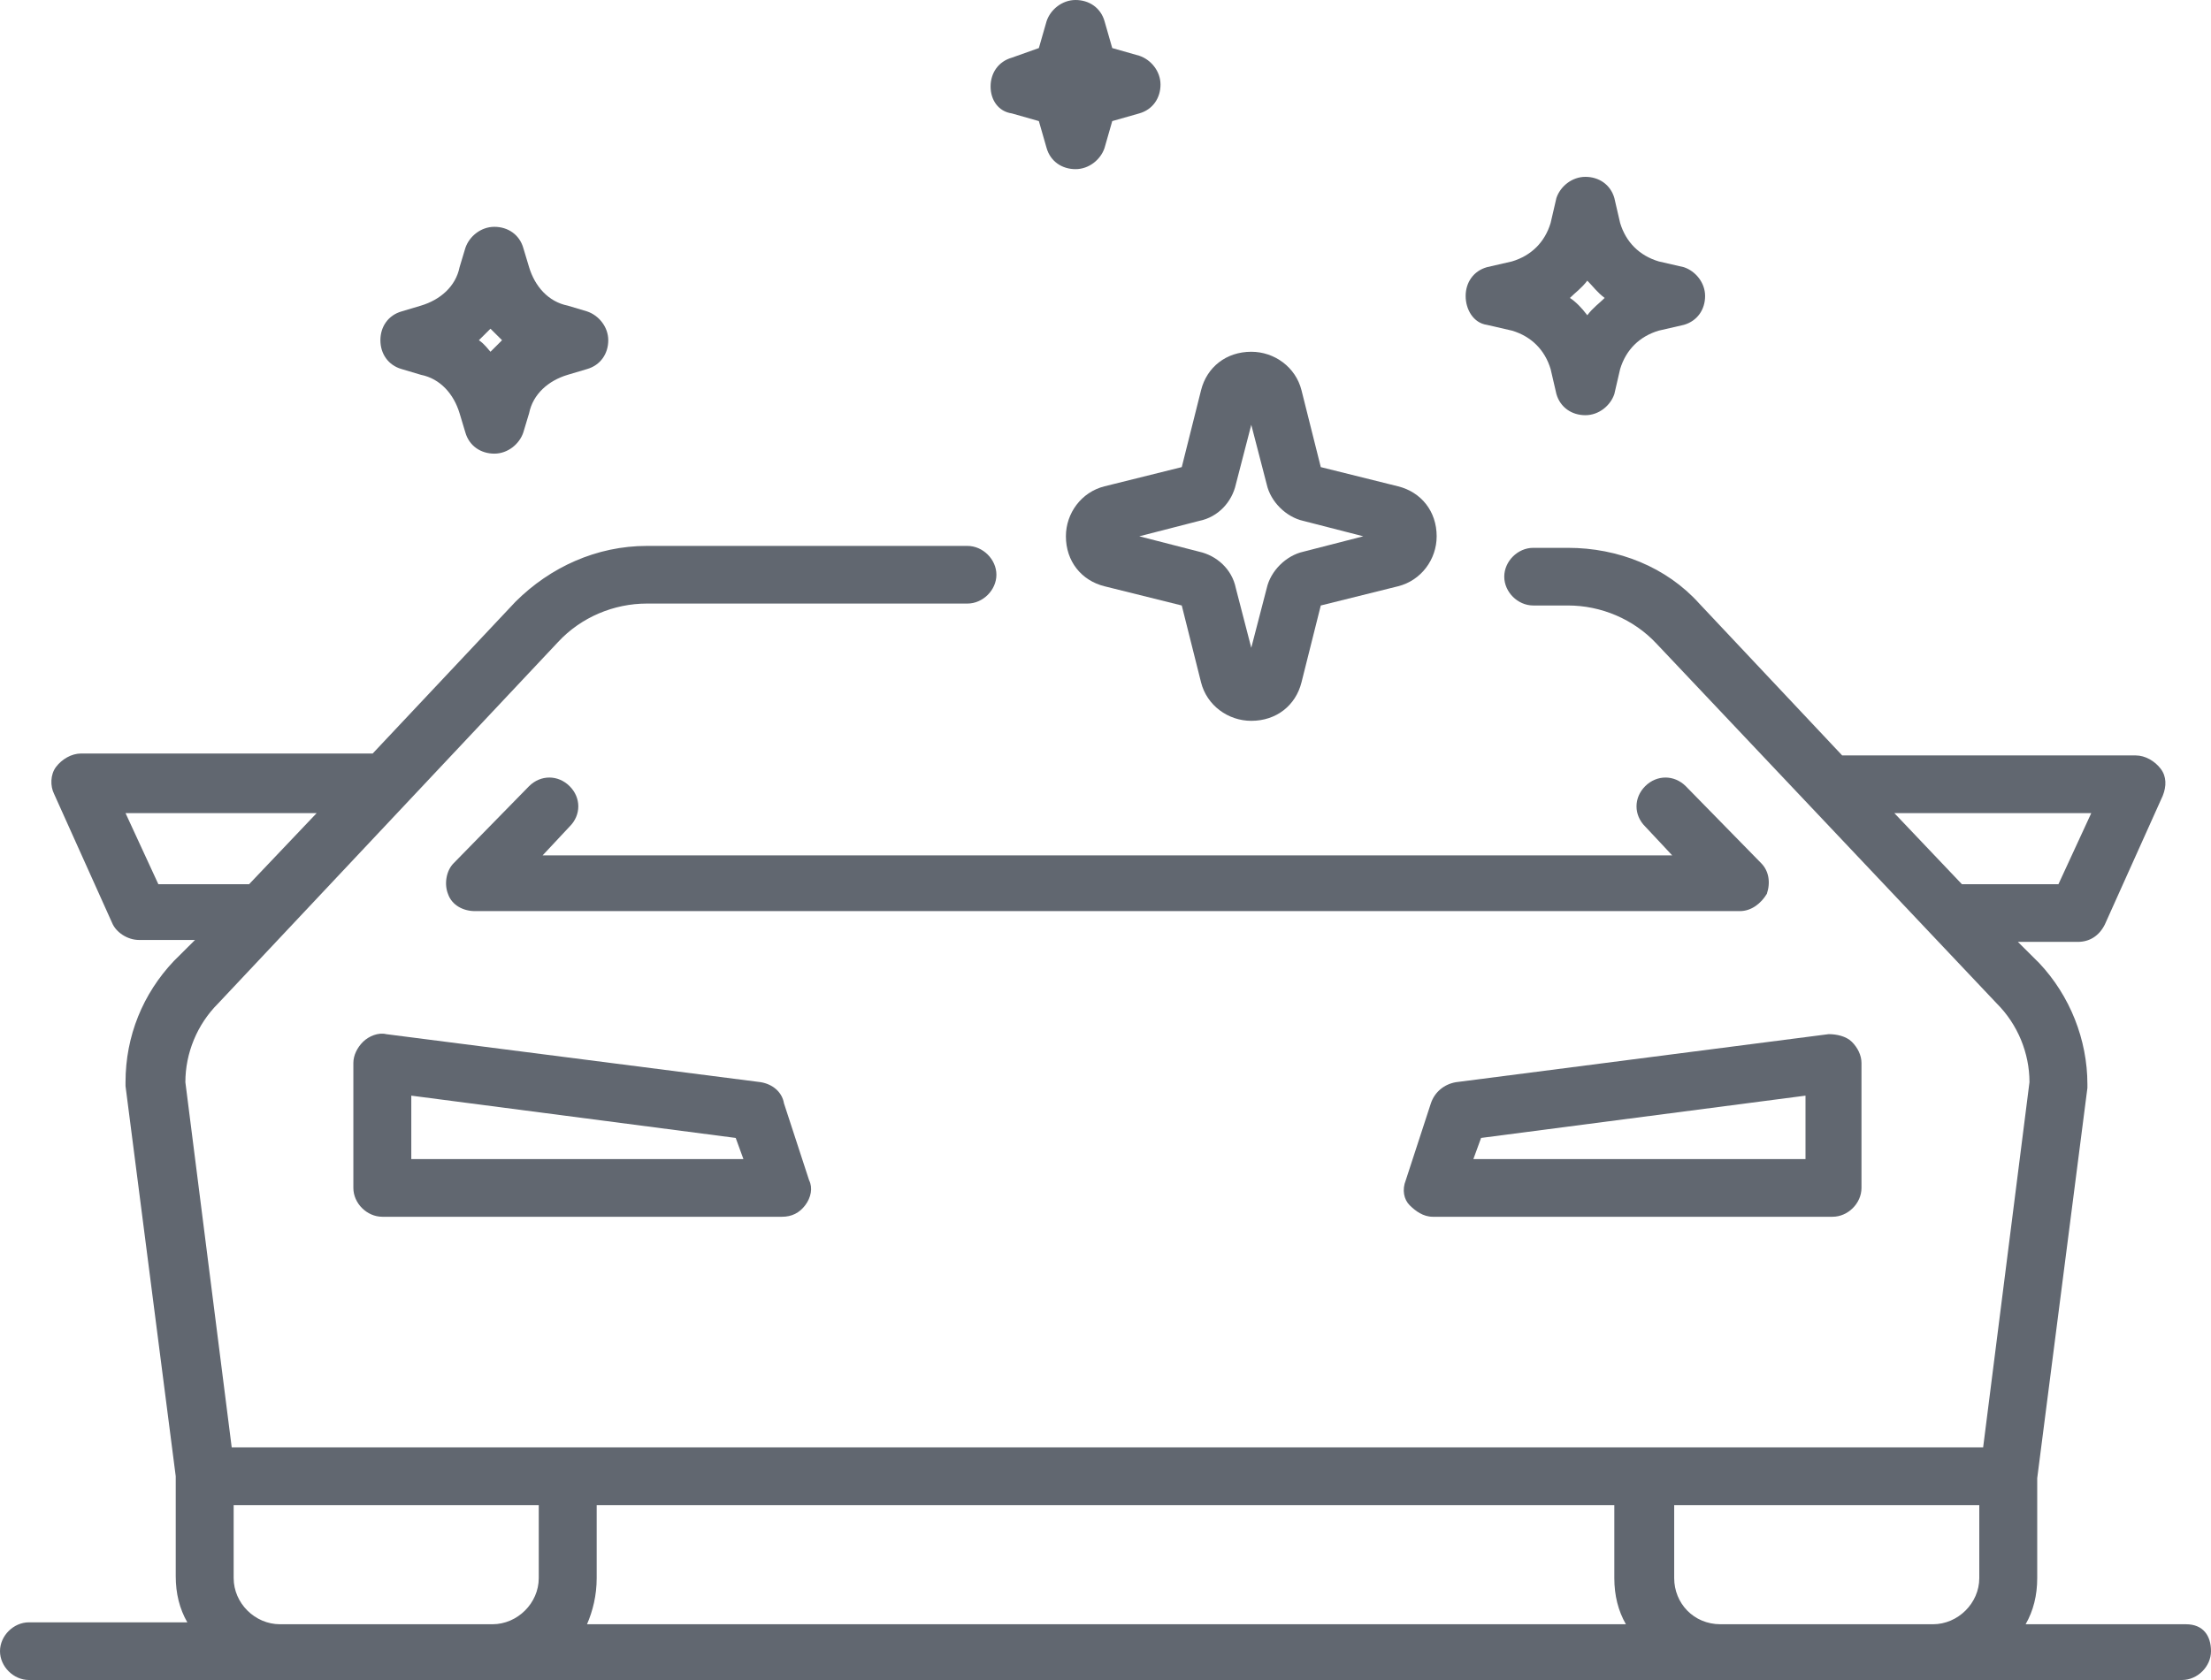
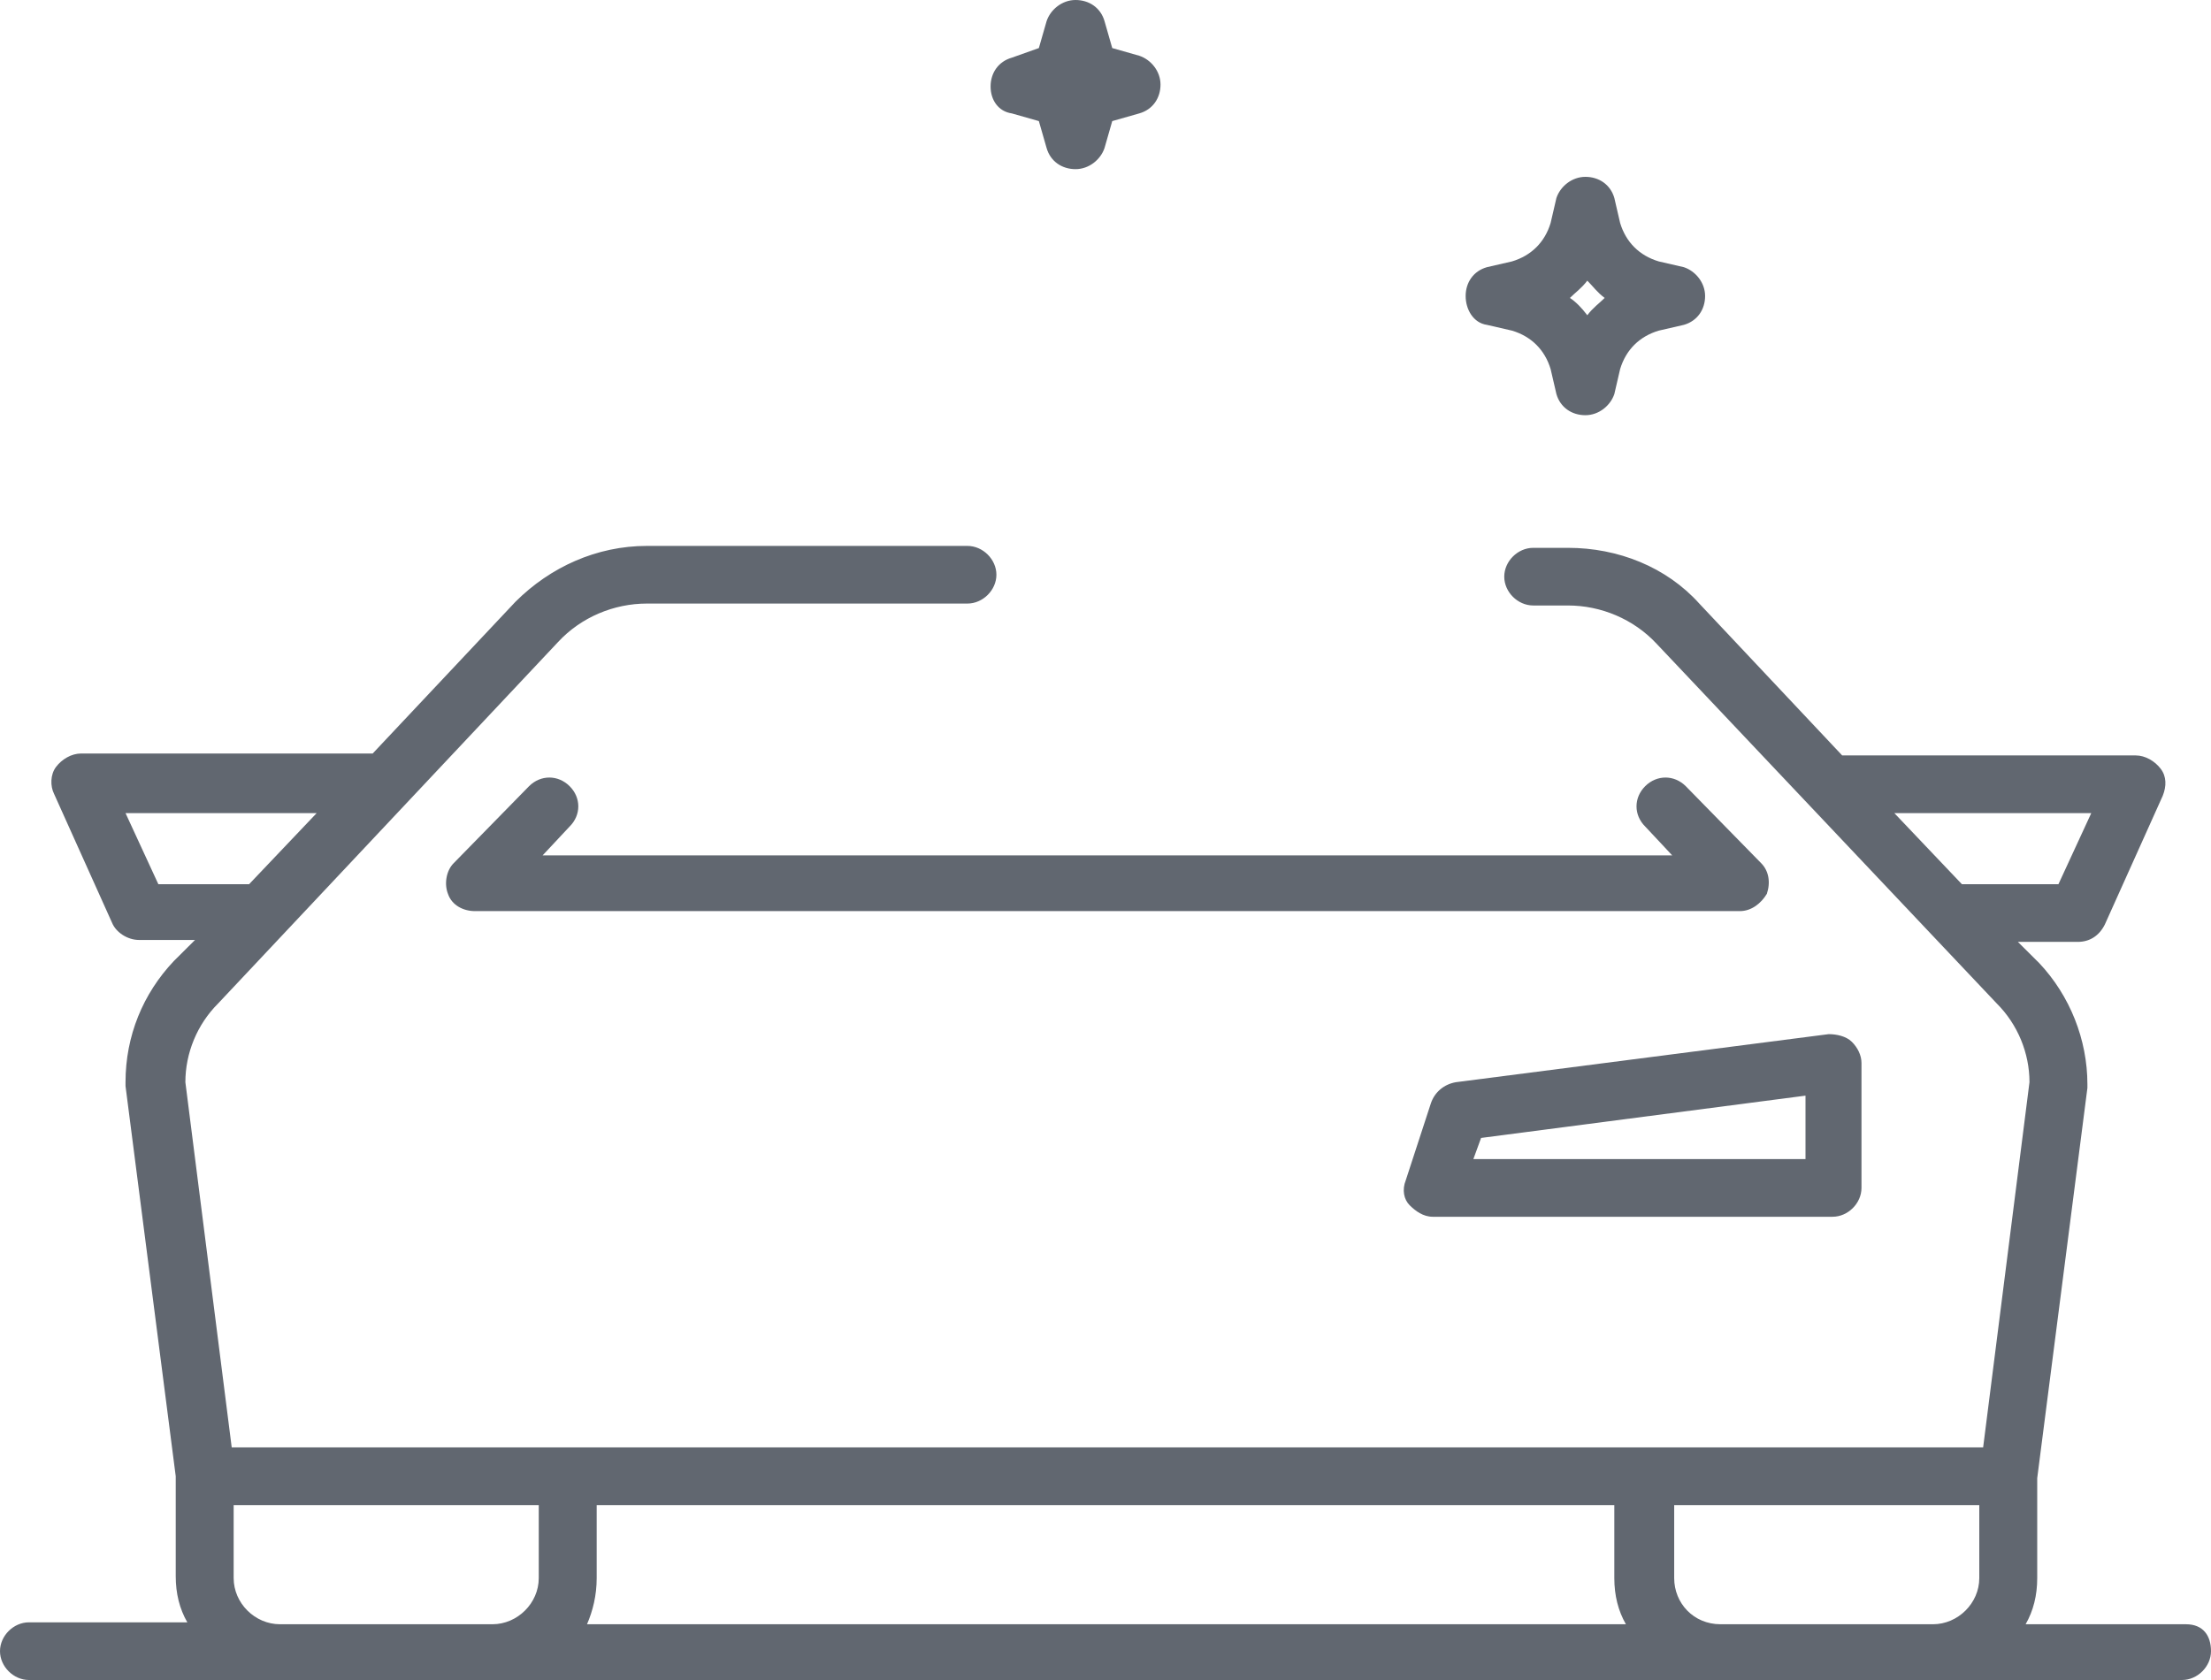
<svg xmlns="http://www.w3.org/2000/svg" width="100" height="76" viewBox="0 0 100 76" fill="none">
  <g clip-path="url(#clip0_2189_5066)">
    <path d="M98.865 73.478H91.616C91.965 72.87 92.14 72.174 92.14 71.391V66.87L94.41 49.217V49.044C94.41 47.044 93.624 45.044 92.227 43.565L91.266 42.609H93.974C94.498 42.609 94.934 42.348 95.197 41.826L97.817 36C97.991 35.565 97.991 35.13 97.729 34.783C97.467 34.435 97.031 34.174 96.594 34.174H83.319L76.856 27.304C75.371 25.652 73.188 24.783 70.917 24.783H69.345C68.646 24.783 68.035 25.391 68.035 26.087C68.035 26.783 68.646 27.391 69.345 27.391H70.917C72.402 27.391 73.886 28 74.934 29.131L90.306 45.391C91.266 46.348 91.79 47.652 91.79 48.956L89.694 65.478H10.48L8.384 48.956C8.384 47.652 8.908 46.348 9.869 45.391L25.24 29.044C26.288 27.913 27.773 27.304 29.258 27.304H43.755C44.454 27.304 45.066 26.696 45.066 26C45.066 25.304 44.454 24.696 43.755 24.696H29.258C26.987 24.696 24.891 25.652 23.319 27.217L16.856 34.087H3.668C3.231 34.087 2.795 34.348 2.533 34.696C2.271 35.044 2.271 35.565 2.445 35.913L5.066 41.739C5.24 42.174 5.764 42.522 6.288 42.522H8.821L7.86 43.478C6.463 44.956 5.677 46.87 5.677 48.956V49.13L7.948 66.783V71.304C7.948 72.087 8.122 72.783 8.472 73.391H1.31C0.611 73.391 0 74 0 74.696C0 75.391 0.611 76 1.31 76H98.69C99.389 76 100 75.391 100 74.696C100 74 99.651 73.478 98.865 73.478ZM94.585 36.783L93.1 40H88.734L85.677 36.783H94.585ZM7.162 40L5.677 36.783H14.323L11.266 40H7.162ZM10.568 71.391V68.087H24.367V71.391C24.367 72.522 23.406 73.478 22.271 73.478H12.664C11.528 73.478 10.568 72.522 10.568 71.391ZM26.987 71.391V68.087H73.013V71.391C73.013 72.174 73.188 72.87 73.537 73.478H26.55C26.812 72.87 26.987 72.174 26.987 71.391ZM75.721 71.391V68.087H89.52V71.391C89.52 72.522 88.559 73.478 87.424 73.478H77.817C76.594 73.478 75.721 72.522 75.721 71.391Z" fill="#616770" />
-     <path d="M34.41 48.956L17.467 46.783C17.118 46.696 16.681 46.87 16.419 47.13C16.157 47.391 15.982 47.739 15.982 48.087V53.739C15.982 54.435 16.594 55.044 17.293 55.044H35.371C35.808 55.044 36.157 54.87 36.419 54.522C36.681 54.174 36.768 53.739 36.594 53.391L35.458 49.913C35.371 49.391 34.934 49.044 34.41 48.956ZM18.602 49.565L33.275 51.478L33.624 52.435H18.602V49.565Z" fill="#616770" />
    <path d="M64.716 49.913L63.581 53.391C63.406 53.826 63.494 54.261 63.756 54.522C64.018 54.783 64.367 55.044 64.804 55.044H82.882C83.581 55.044 84.192 54.435 84.192 53.739V48.087C84.192 47.739 84.018 47.391 83.756 47.13C83.494 46.87 83.057 46.783 82.708 46.783L65.852 48.956C65.328 49.044 64.891 49.391 64.716 49.913ZM66.987 51.478L81.66 49.565V52.435H66.638L66.987 51.478Z" fill="#616770" />
    <path d="M25.763 37.391C26.287 36.87 26.287 36.087 25.763 35.565C25.239 35.044 24.453 35.044 23.929 35.565L20.523 39.044C20.174 39.391 20.087 40 20.261 40.435C20.436 40.957 20.96 41.217 21.484 41.217H78.689C79.213 41.217 79.65 40.87 79.912 40.435C80.087 39.913 79.999 39.391 79.65 39.044L76.244 35.565C75.72 35.044 74.934 35.044 74.41 35.565C73.886 36.087 73.886 36.87 74.41 37.391L75.632 38.696H24.541L25.763 37.391Z" fill="#616770" />
-     <path d="M48.209 24.261C48.209 25.391 48.908 26.261 49.956 26.522L53.449 27.391L54.322 30.87C54.584 31.913 55.545 32.609 56.593 32.609C57.729 32.609 58.602 31.913 58.864 30.87L59.737 27.391L63.231 26.522C64.279 26.261 64.978 25.304 64.978 24.261C64.978 23.131 64.279 22.261 63.231 22L59.737 21.131L58.864 17.652C58.602 16.609 57.641 15.913 56.593 15.913C55.458 15.913 54.584 16.609 54.322 17.652L53.449 21.131L49.956 22C48.908 22.261 48.209 23.217 48.209 24.261ZM56.593 29.304L55.895 26.609C55.72 25.739 55.021 25.131 54.235 24.957L51.528 24.261L54.235 23.565C55.108 23.391 55.72 22.696 55.895 21.913L56.593 19.217L57.292 21.913C57.467 22.696 58.165 23.391 58.951 23.565L61.659 24.261L58.951 24.957C58.165 25.131 57.467 25.826 57.292 26.609L56.593 29.304Z" fill="#616770" />
-     <path d="M18.166 16.696L19.039 16.956C19.913 17.13 20.524 17.826 20.786 18.696L21.048 19.565C21.223 20.174 21.747 20.522 22.358 20.522C22.969 20.522 23.493 20.087 23.668 19.565L23.93 18.696C24.105 17.826 24.803 17.217 25.677 16.956L26.55 16.696C27.161 16.522 27.511 16 27.511 15.391C27.511 14.783 27.074 14.261 26.55 14.087L25.677 13.826C24.803 13.652 24.192 12.957 23.93 12.087L23.668 11.217C23.493 10.609 22.969 10.261 22.358 10.261C21.747 10.261 21.223 10.696 21.048 11.217L20.786 12.087C20.611 12.957 19.913 13.565 19.039 13.826L18.166 14.087C17.554 14.261 17.205 14.783 17.205 15.391C17.205 16 17.554 16.522 18.166 16.696ZM21.659 15.391L22.183 14.87L22.707 15.391L22.183 15.913C22.096 15.826 21.921 15.565 21.659 15.391Z" fill="#616770" />
    <path d="M67.25 14.696L68.385 14.957C69.258 15.217 69.87 15.826 70.132 16.696L70.394 17.826C70.569 18.435 71.093 18.783 71.704 18.783C72.315 18.783 72.839 18.348 73.014 17.826L73.276 16.696C73.538 15.826 74.149 15.217 75.023 14.957L76.158 14.696C76.769 14.522 77.119 14 77.119 13.391C77.119 12.783 76.682 12.261 76.158 12.087L75.023 11.826C74.149 11.565 73.538 10.957 73.276 10.087L73.014 8.957C72.839 8.348 72.315 8 71.704 8C71.093 8 70.569 8.435 70.394 8.957L70.132 10.087C69.87 10.957 69.258 11.565 68.385 11.826L67.25 12.087C66.638 12.261 66.289 12.783 66.289 13.391C66.289 14 66.638 14.609 67.25 14.696ZM71.005 13.478C71.267 13.217 71.529 13.043 71.791 12.696C72.053 12.957 72.228 13.217 72.577 13.478C72.315 13.739 72.053 13.913 71.791 14.261C71.529 13.913 71.267 13.652 71.005 13.478Z" fill="#616770" />
    <path d="M45.763 5.13L46.986 5.478L47.336 6.696C47.51 7.304 48.034 7.652 48.645 7.652C49.257 7.652 49.781 7.217 49.956 6.696L50.305 5.478L51.528 5.13C52.139 4.957 52.488 4.435 52.488 3.826C52.488 3.217 52.052 2.696 51.528 2.522L50.305 2.174L49.956 0.957C49.781 0.348 49.257 0 48.645 0C48.034 0 47.51 0.435 47.336 0.957L46.986 2.174L45.763 2.609C45.152 2.783 44.803 3.304 44.803 3.913C44.803 4.522 45.152 5.043 45.763 5.13Z" fill="#616770" />
  </g>
  <defs>
    <clipPath id="clip0_2189_5066">
      <rect width="100" height="76" fill="white" />
    </clipPath>
  </defs>
</svg>